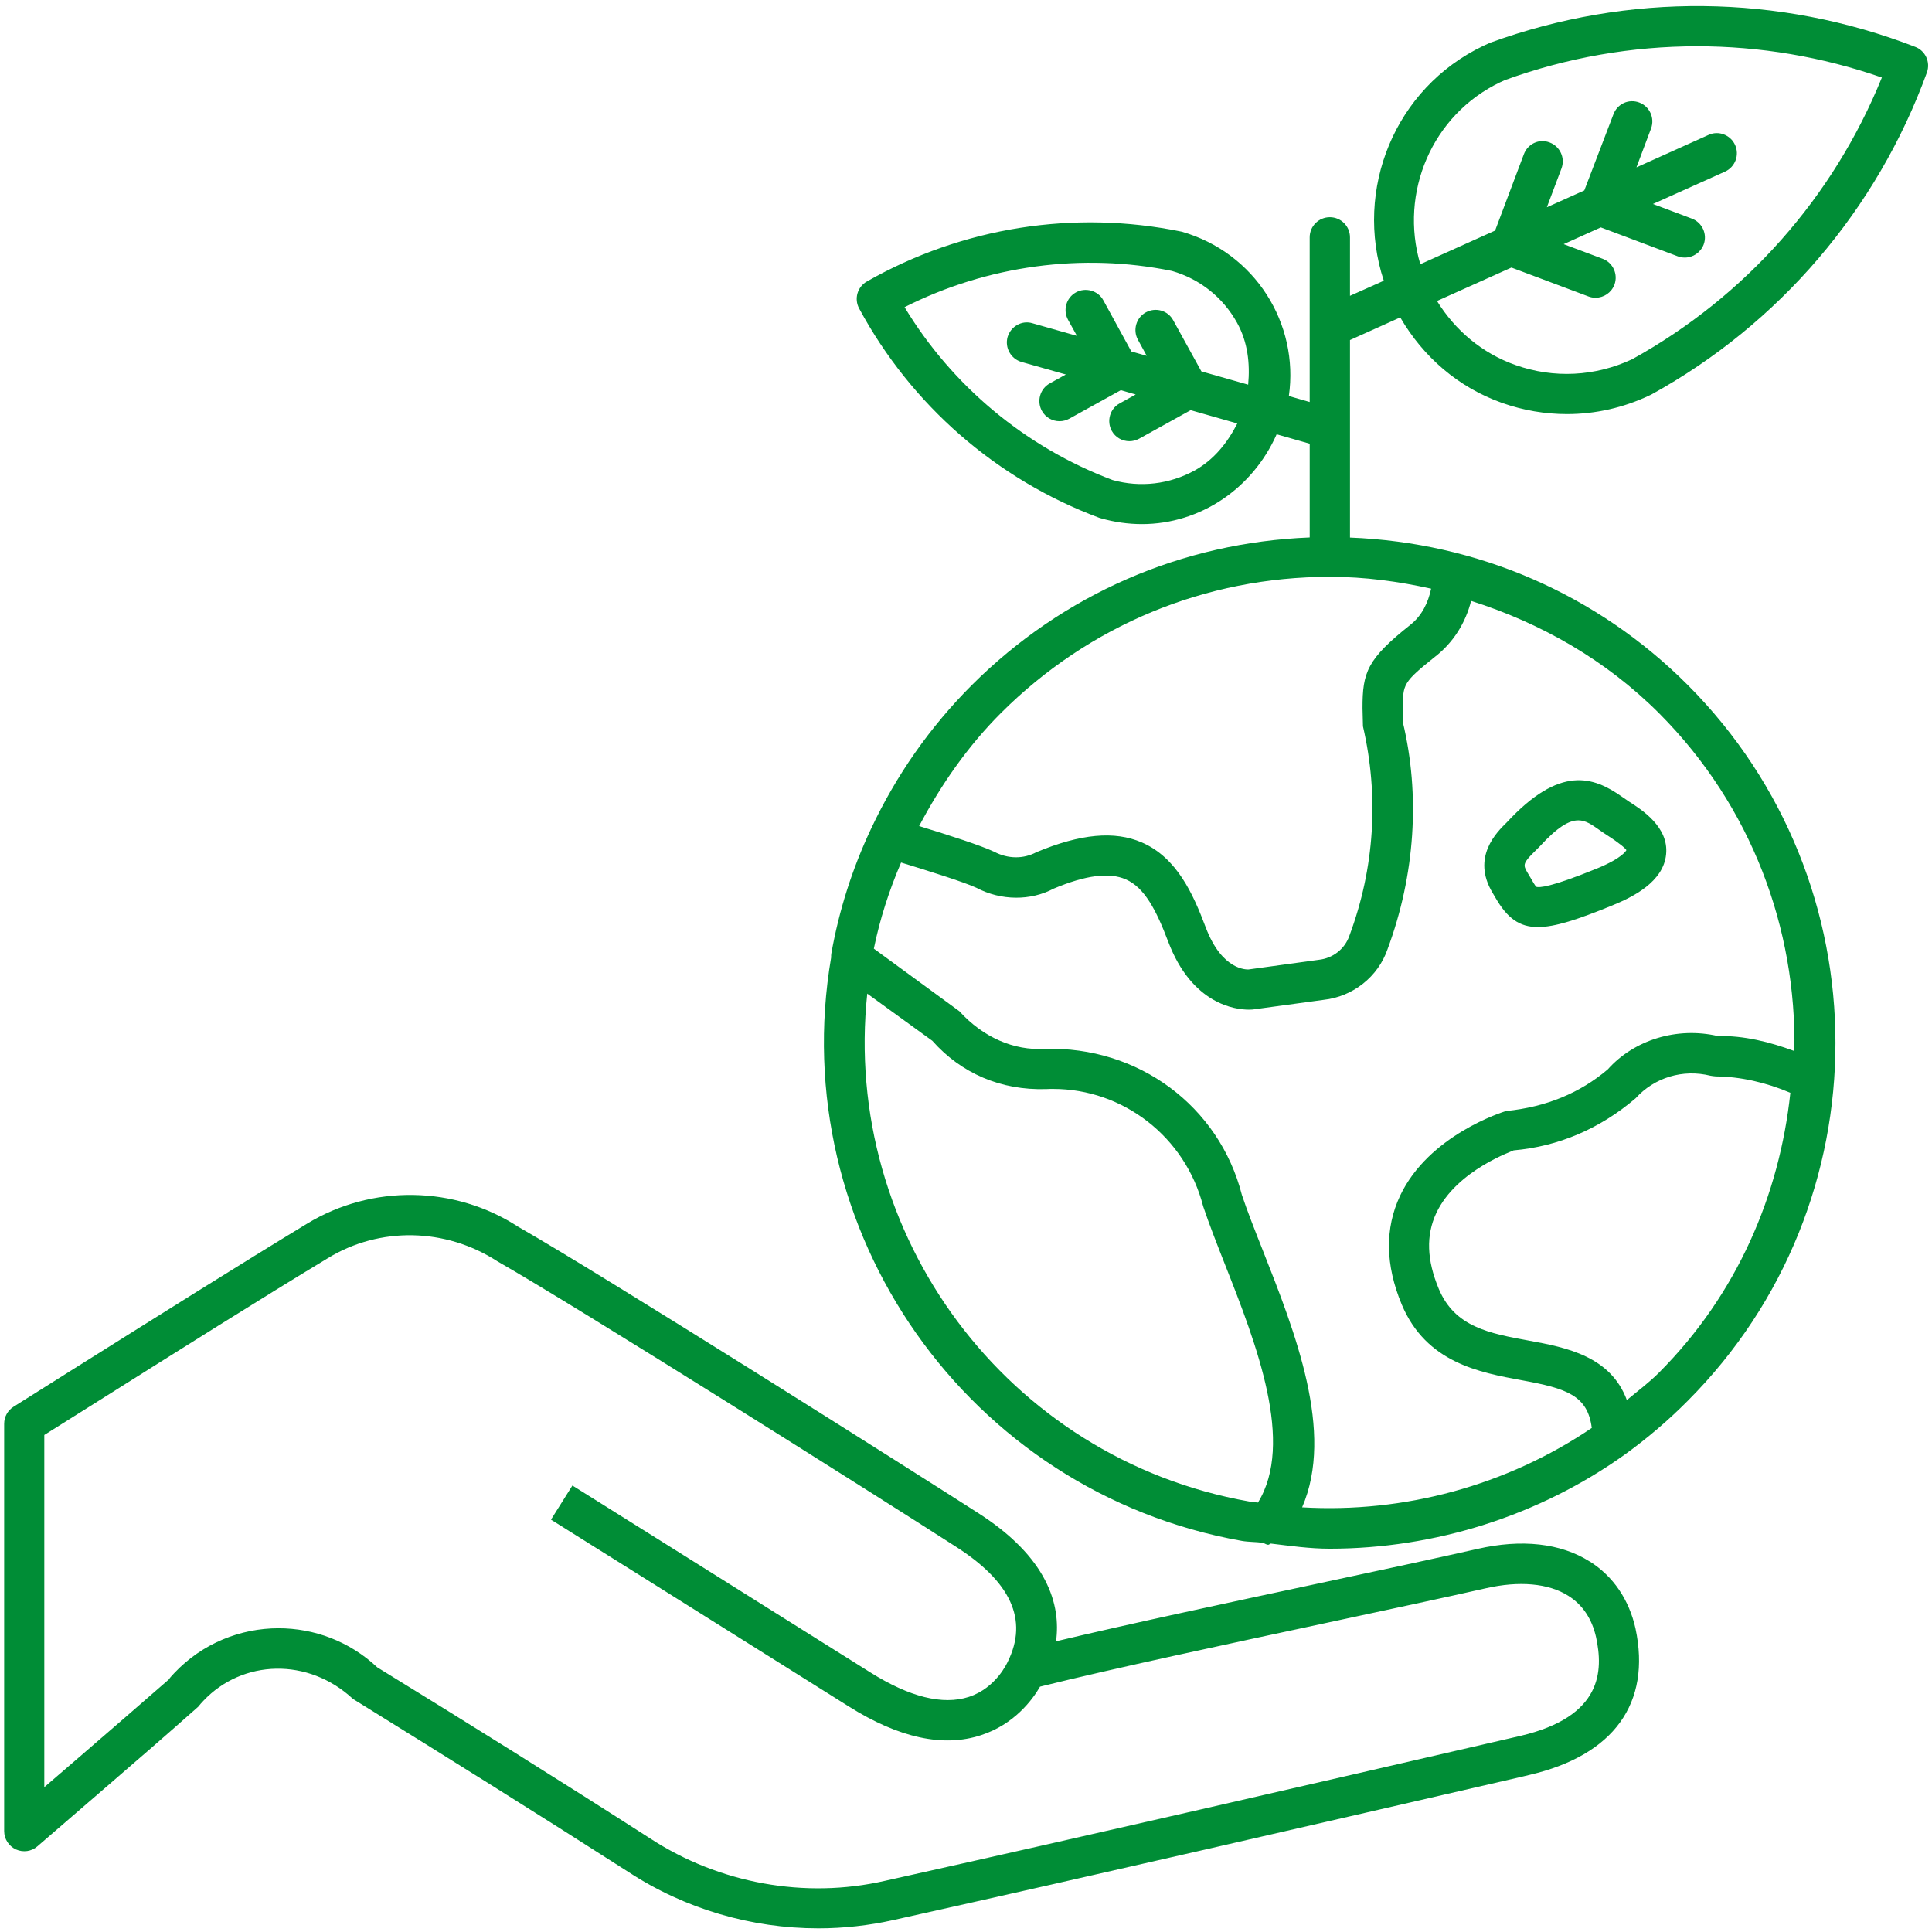
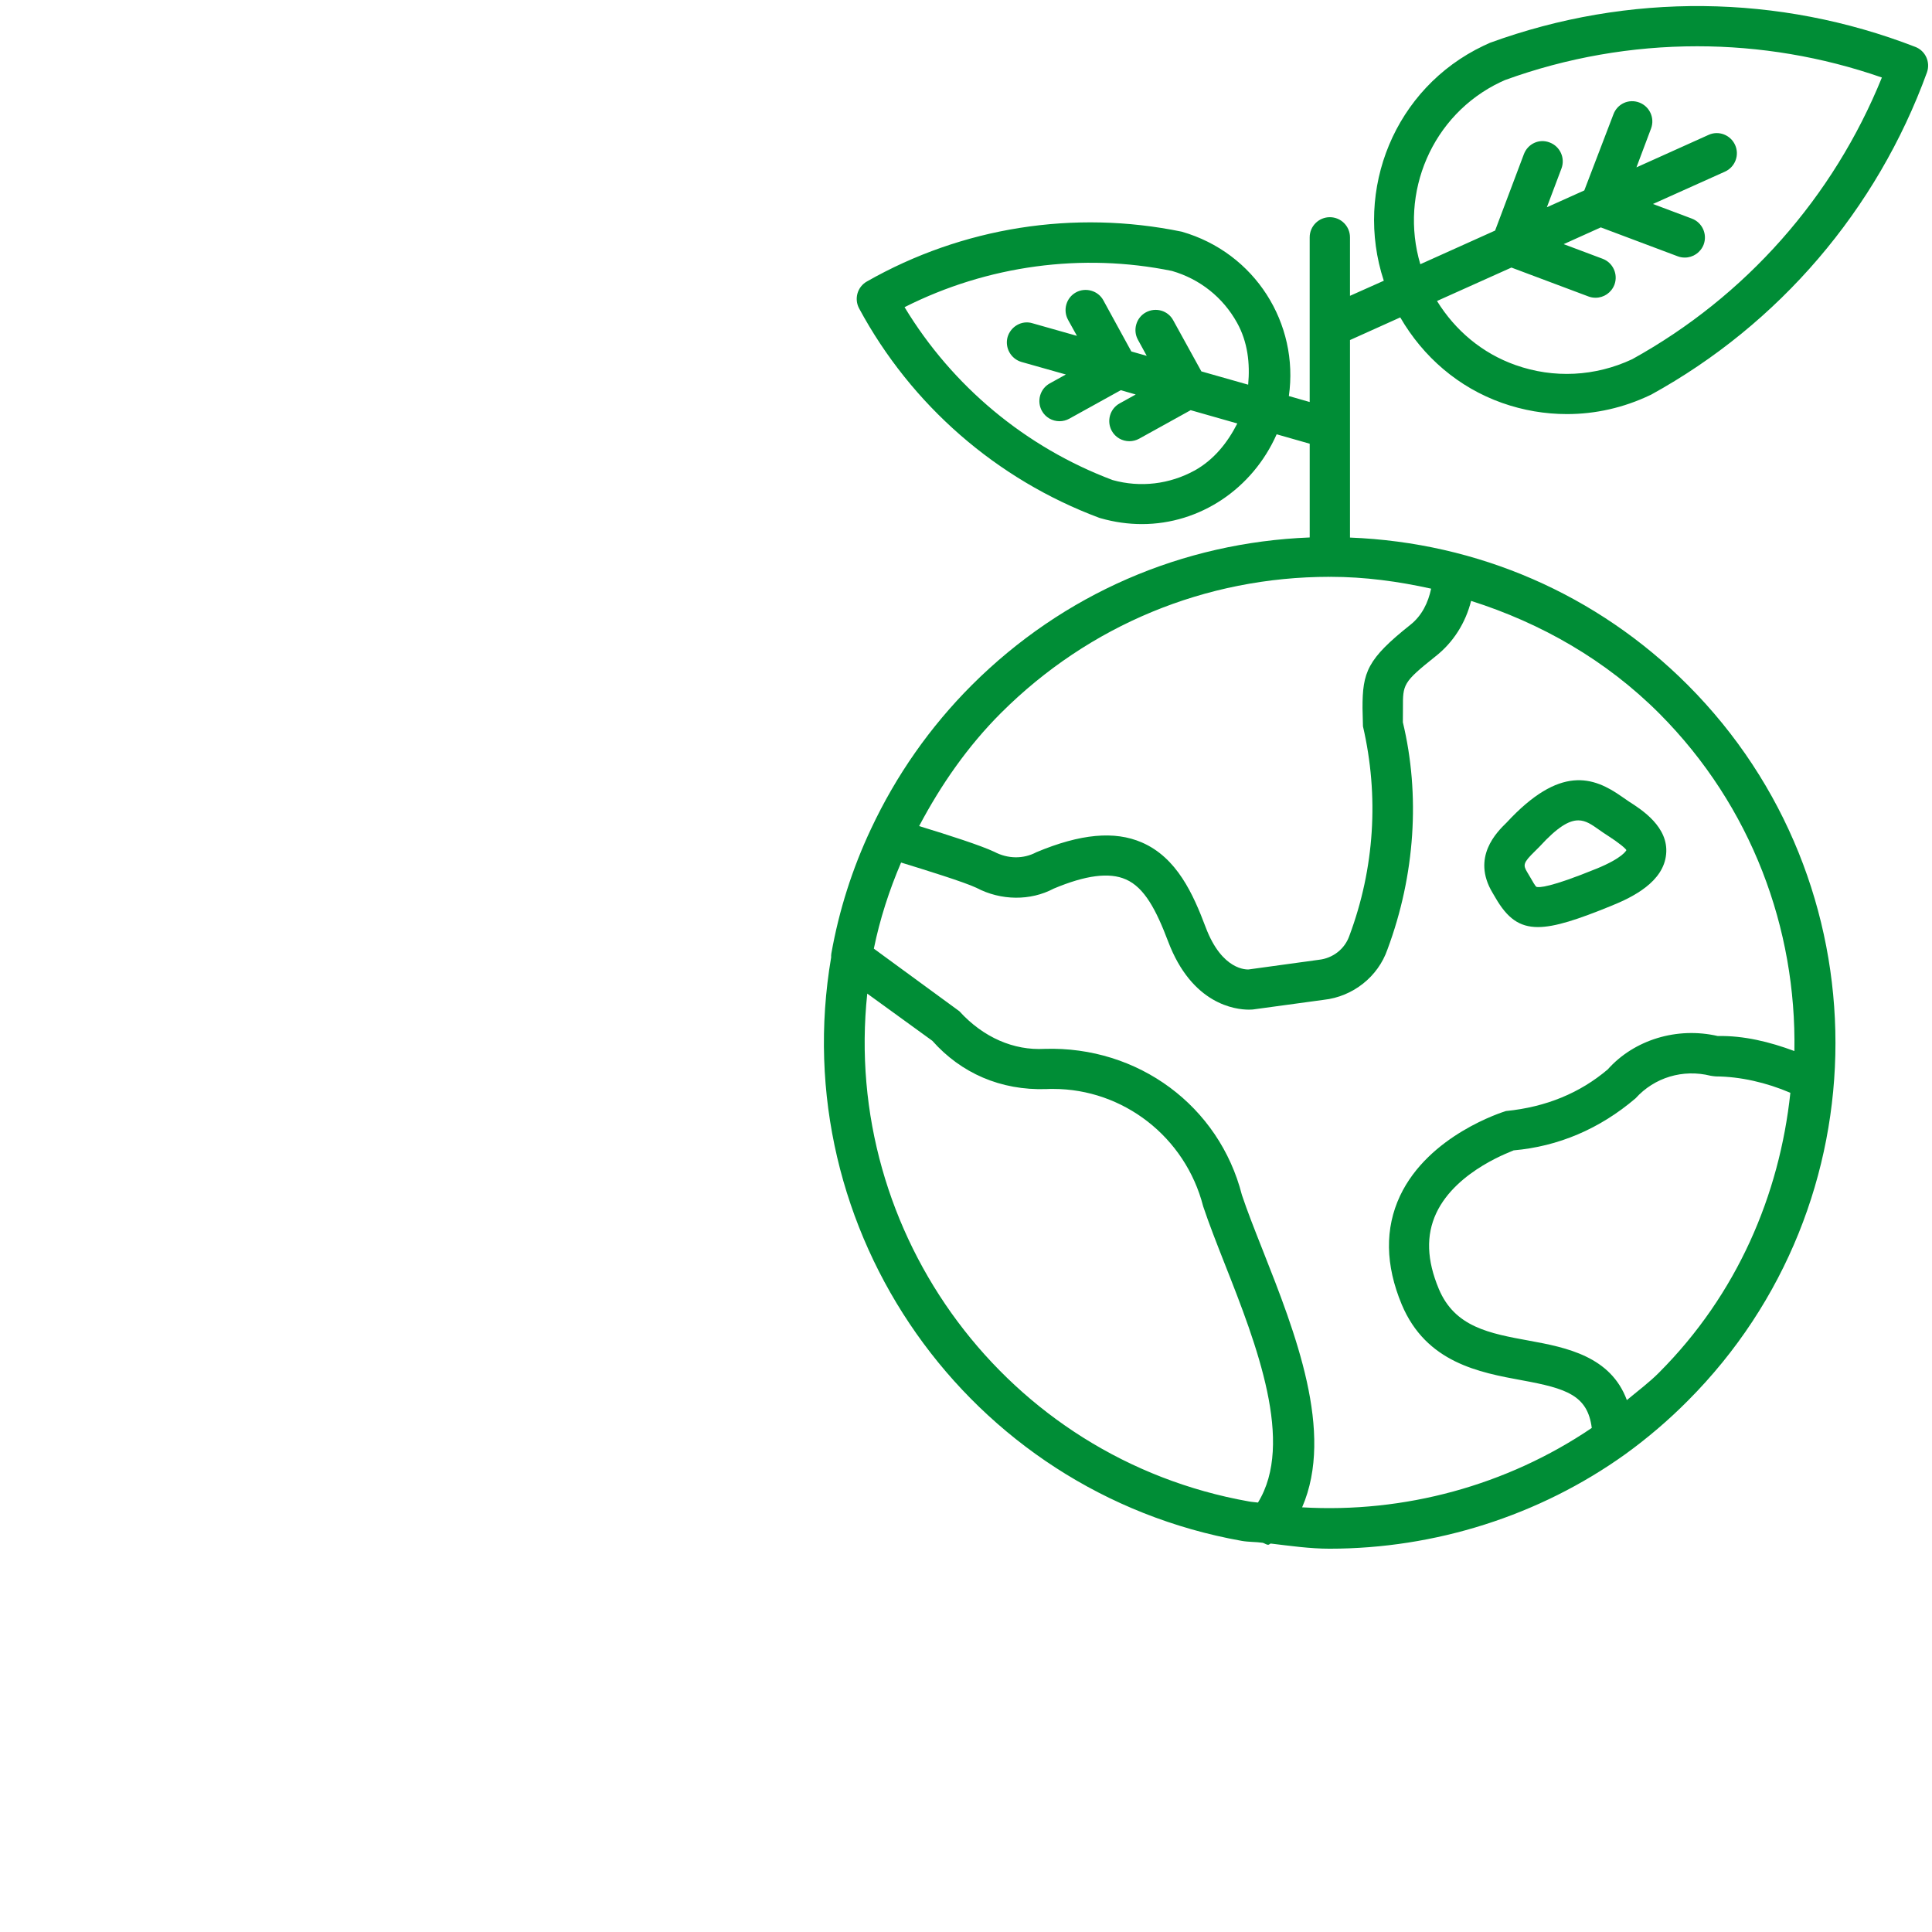
<svg xmlns="http://www.w3.org/2000/svg" width="100pt" height="100pt" version="1.1" viewBox="0 0 100 100">
  <g fill="#008d36">
-     <path d="m82.285 80.824c-1.508-0.953-3.523-1.176-5.816-0.652-2.129 0.48-5.012 1.102-8.109 1.762-4.688 1-9.914 2.117-13.699 3.019 0.254-1.875-0.414-4.348-4.09-6.676-3.293-2.117-19.426-12.316-23.746-14.777-3.289-2.141-7.578-2.203-10.93-0.164-3.496 2.121-7.703 4.769-11.891 7.398l-3.301 2.078c-0.305 0.191-0.488 0.523-0.488 0.883v21.082c0 0.41 0.238 0.777 0.609 0.949 0.371 0.168 0.809 0.109 1.117-0.164l3.543-3.059c1.551-1.336 3.098-2.676 4.773-4.16 0.082-0.105 0.172-0.207 0.27-0.309 2.027-2.144 5.426-2.254 7.742-0.098 4.805 2.977 9.559 5.945 14.258 8.957 2.93 1.918 6.367 2.918 9.828 2.918 1.309 0 2.621-0.145 3.91-0.434 10.852-2.418 21.699-4.922 32.559-7.426l0.34-0.082c4.363-1.016 6.312-3.707 5.488-7.582-0.336-1.496-1.152-2.699-2.367-3.465zm-3.594 9.027-0.34 0.078c-10.852 2.504-21.691 5.004-32.543 7.422-4.148 0.949-8.582 0.137-12.152-2.191-4.715-3.027-9.48-6.004-14.129-8.859-1.441-1.355-3.277-2.023-5.109-2.023-1.98 0-3.949 0.785-5.402 2.324-0.137 0.141-0.266 0.293-0.262 0.312-1.547 1.352-3.09 2.684-4.633 4.016l-1.828 1.574v-18.23l2.816-1.77c4.176-2.629 8.371-5.273 11.863-7.383 2.676-1.637 6.09-1.574 8.766 0.16 4.129 2.356 19.559 12.086 23.707 14.754 2.867 1.82 3.797 3.801 2.715 5.977-0.008 0.012-0.586 1.355-2.016 1.82-1.355 0.434-3.062 0.008-5.098-1.27-6.551-4.117-15.418-9.672-15.418-9.672l-1.109 1.766s8.867 5.555 15.418 9.672c2.582 1.625 4.891 2.129 6.84 1.484 1.715-0.555 2.664-1.832 3.055-2.512 3.785-0.941 9.703-2.203 14.953-3.328 3.106-0.664 6-1.285 8.133-1.766 1.711-0.391 3.231-0.258 4.25 0.387 0.746 0.465 1.23 1.195 1.445 2.148 0.367 1.711 0.359 4.109-3.922 5.109z" />
    <path d="m69.875 27.824v-10.223l2.602-1.172c1.191 2.051 3.012 3.625 5.269 4.426 1.098 0.387 2.227 0.578 3.359 0.578 1.473 0 2.934-0.328 4.301-0.98 0.02-0.008 0.039-0.016 0.059-0.027 6.617-3.644 11.688-9.57 14.273-16.676 0.191-0.535-0.078-1.125-0.605-1.324-7.055-2.734-14.84-2.824-22.012-0.211l-0.332 0.152c-4.602 2.191-6.715 7.445-5.164 12.164l-1.75 0.781v-3.027c0-0.574-0.465-1.043-1.043-1.043-0.574 0-1.043 0.465-1.043 1.043v8.523l-1.078-0.309c0.535-3.742-1.742-7.418-5.547-8.508-5.57-1.145-11.352-0.234-16.293 2.578-0.492 0.277-0.672 0.898-0.402 1.398 2.695 5 7.113 8.852 12.43 10.836 0.027 0.008 0.055 0.016 0.078 0.023 0.711 0.203 1.426 0.301 2.129 0.301 3.012 0 5.731-1.836 6.973-4.648l1.711 0.488v4.852c-6.586 0.258-12.754 2.918-17.48 7.633-2.172 2.172-3.93 4.684-5.231 7.461-0.965 2.047-1.652 4.211-2.047 6.43-0.012 0.07-0.016 0.141-0.012 0.211-2.414 14.164 7.086 27.684 21.258 30.203 0.359 0.062 0.727 0.047 1.082 0.098 0.098 0.027 0.184 0.102 0.285 0.102 0.051 0 0.082-0.059 0.133-0.062 1.012 0.121 2.023 0.266 3.039 0.266 5.449 0 10.852-1.699 15.312-4.894 1.145-0.828 2.234-1.758 3.231-2.762 10.191-10.211 10.191-26.828 0-37.047-4.695-4.703-10.875-7.375-17.484-7.633zm7.793-23.574 0.227-0.105c3.215-1.168 6.582-1.75 9.949-1.75 3.231 0 6.465 0.539 9.562 1.617-2.508 6.191-7.059 11.34-12.926 14.582-1.914 0.895-4.059 1.004-6.039 0.301-1.723-0.609-3.117-1.789-4.062-3.316l3.852-1.73 3.988 1.496c0.121 0.047 0.246 0.066 0.367 0.066 0.426 0 0.816-0.258 0.977-0.676 0.199-0.539-0.074-1.137-0.609-1.34l-2.019-0.758 1.922-0.867 3.981 1.496c0.121 0.047 0.246 0.066 0.367 0.066 0.426 0 0.816-0.258 0.977-0.676 0.199-0.539-0.074-1.137-0.609-1.34l-2.016-0.758 3.731-1.676c0.523-0.238 0.758-0.855 0.52-1.379-0.234-0.52-0.855-0.762-1.375-0.52l-3.731 1.68 0.758-2.016c0.199-0.539-0.074-1.137-0.609-1.34-0.547-0.207-1.137 0.066-1.34 0.609l-1.508 3.941-1.938 0.871 0.758-2.012c0.199-0.539-0.074-1.137-0.609-1.34-0.547-0.215-1.137 0.066-1.34 0.609l-1.488 3.949-3.871 1.742c-1.094-3.688 0.59-7.734 4.156-9.43zm-15.832 20.102c-1.305 0.715-2.812 0.895-4.246 0.496-4.504-1.695-8.293-4.856-10.77-8.949 4.293-2.168 9.203-2.824 13.84-1.875 1.445 0.418 2.641 1.367 3.371 2.684 0.551 0.992 0.676 2.102 0.574 3.203l-2.422-0.688-1.457-2.644c-0.27-0.504-0.902-0.691-1.418-0.41-0.5 0.273-0.684 0.914-0.41 1.414l0.457 0.836-0.797-0.227-1.449-2.648c-0.273-0.504-0.922-0.684-1.418-0.41-0.504 0.277-0.684 0.914-0.41 1.418l0.461 0.832-2.301-0.652c-0.551-0.172-1.129 0.168-1.289 0.715-0.152 0.555 0.172 1.129 0.723 1.289l2.293 0.648-0.832 0.461c-0.504 0.277-0.684 0.914-0.41 1.418 0.191 0.348 0.547 0.539 0.914 0.539 0.172 0 0.348-0.043 0.504-0.129l2.668-1.477 0.773 0.223-0.832 0.461c-0.504 0.277-0.684 0.914-0.41 1.418 0.191 0.348 0.547 0.539 0.914 0.539 0.172 0 0.348-0.043 0.504-0.129l2.668-1.477 2.414 0.688c-0.504 0.992-1.207 1.875-2.207 2.434zm-10.016 12.543c4.547-4.535 10.578-7.035 16.996-7.039 0.004 0 0.008 0.008 0.016 0.008 0.008 0 0.012-0.008 0.02-0.008h0.008c1.785 0 3.519 0.238 5.215 0.613-0.152 0.723-0.477 1.398-1.074 1.871-2.234 1.777-2.481 2.445-2.477 4.32l0.023 0.934c0.836 3.606 0.602 7.348-0.703 10.84-0.234 0.68-0.848 1.168-1.59 1.246l-3.637 0.5c-0.07-0.004-1.359 0.074-2.211-2.184-0.645-1.711-1.488-3.609-3.312-4.394-1.402-0.605-3.16-0.449-5.449 0.508-0.672 0.359-1.473 0.352-2.18-0.02-0.699-0.328-2.305-0.848-3.891-1.332 1.129-2.133 2.504-4.121 4.246-5.863zm-6.93 14.535 3.367 2.441c1.492 1.68 3.539 2.574 5.894 2.5 0.117-0.008 0.242-0.008 0.363-0.008 3.617 0 6.84 2.481 7.762 6.078 0.301 0.902 0.703 1.926 1.133 3.019 1.637 4.144 3.602 9.23 1.703 12.312-0.16-0.023-0.316-0.027-0.477-0.059-12.527-2.227-21.066-13.82-19.746-26.285zm40.988 19.609c-0.516 0.52-1.109 0.957-1.672 1.43-0.836-2.262-3.121-2.723-5.047-3.074-2.07-0.379-3.859-0.703-4.688-2.684-0.621-1.488-0.668-2.769-0.129-3.922 1.059-2.254 4.043-3.234 4-3.246 2.309-0.203 4.453-1.105 6.316-2.695 0.977-1.082 2.453-1.523 3.879-1.168 0.086 0.02 0.176 0.023 0.273 0.035 1.266 0.008 2.617 0.316 3.859 0.848-0.562 5.285-2.754 10.43-6.793 14.477zm7-16.637c-1.285-0.477-2.617-0.805-3.965-0.777-2.113-0.488-4.332 0.195-5.699 1.73-1.434 1.215-3.184 1.945-5.266 2.152-0.164 0.051-3.996 1.242-5.481 4.387-0.793 1.691-0.766 3.578 0.086 5.625 1.266 3.016 4.019 3.519 6.231 3.926 2.301 0.422 3.391 0.777 3.606 2.465-4.398 2.981-9.711 4.418-14.992 4.109 1.684-3.879-0.359-9.055-2.043-13.32-0.418-1.055-0.805-2.039-1.074-2.848-1.176-4.602-5.363-7.711-10.215-7.562-1.59 0.09-3.168-0.586-4.41-1.949l-4.426-3.238c0.312-1.527 0.793-3.016 1.41-4.457 1.211 0.371 3.266 1.008 3.902 1.309 1.273 0.672 2.805 0.676 3.992 0.043 1.652-0.695 2.883-0.859 3.738-0.48 0.965 0.418 1.574 1.586 2.191 3.215 1.234 3.262 3.484 3.527 4.18 3.527 0.109 0 0.184-0.008 0.203-0.008l3.668-0.5c1.512-0.164 2.812-1.195 3.301-2.609 1.438-3.859 1.699-8.012 0.797-11.758l0.004-0.723c-0.004-1.238-0.004-1.34 1.676-2.68 0.938-0.73 1.57-1.754 1.852-2.879 3.625 1.152 6.981 3.062 9.746 5.832 4.789 4.809 7.098 11.152 6.988 17.469z" />
-     <path d="m84.309 41.484-0.352-0.242c-1.488-1.051-3.215-1.648-5.973 1.332-0.504 0.492-1.836 1.793-0.73 3.637l0.152 0.258c0.605 1.047 1.227 1.516 2.195 1.516 0.887 0 2.07-0.395 3.797-1.098 1.152-0.465 2.707-1.254 2.84-2.672 0.141-1.406-1.254-2.301-1.93-2.731zm-1.68 3.481c-2.394 0.977-2.973 0.984-3.106 0.938-0.066-0.051-0.203-0.293-0.305-0.473l-0.176-0.297c-0.215-0.359-0.203-0.48 0.398-1.066l0.25-0.25c0.934-1.02 1.523-1.355 2.004-1.355 0.387 0 0.699 0.223 1.059 0.477l0.242 0.168c0.004 0.004 0.184 0.121 0.191 0.125 0.609 0.391 0.945 0.676 0.996 0.77-0.004 0.008-0.168 0.398-1.555 0.965z" />
+     <path d="m84.309 41.484-0.352-0.242c-1.488-1.051-3.215-1.648-5.973 1.332-0.504 0.492-1.836 1.793-0.73 3.637l0.152 0.258c0.605 1.047 1.227 1.516 2.195 1.516 0.887 0 2.07-0.395 3.797-1.098 1.152-0.465 2.707-1.254 2.84-2.672 0.141-1.406-1.254-2.301-1.93-2.731zm-1.68 3.481c-2.394 0.977-2.973 0.984-3.106 0.938-0.066-0.051-0.203-0.293-0.305-0.473l-0.176-0.297c-0.215-0.359-0.203-0.48 0.398-1.066l0.25-0.25c0.934-1.02 1.523-1.355 2.004-1.355 0.387 0 0.699 0.223 1.059 0.477l0.242 0.168c0.004 0.004 0.184 0.121 0.191 0.125 0.609 0.391 0.945 0.676 0.996 0.77-0.004 0.008-0.168 0.398-1.555 0.965" />
  </g>
</svg>